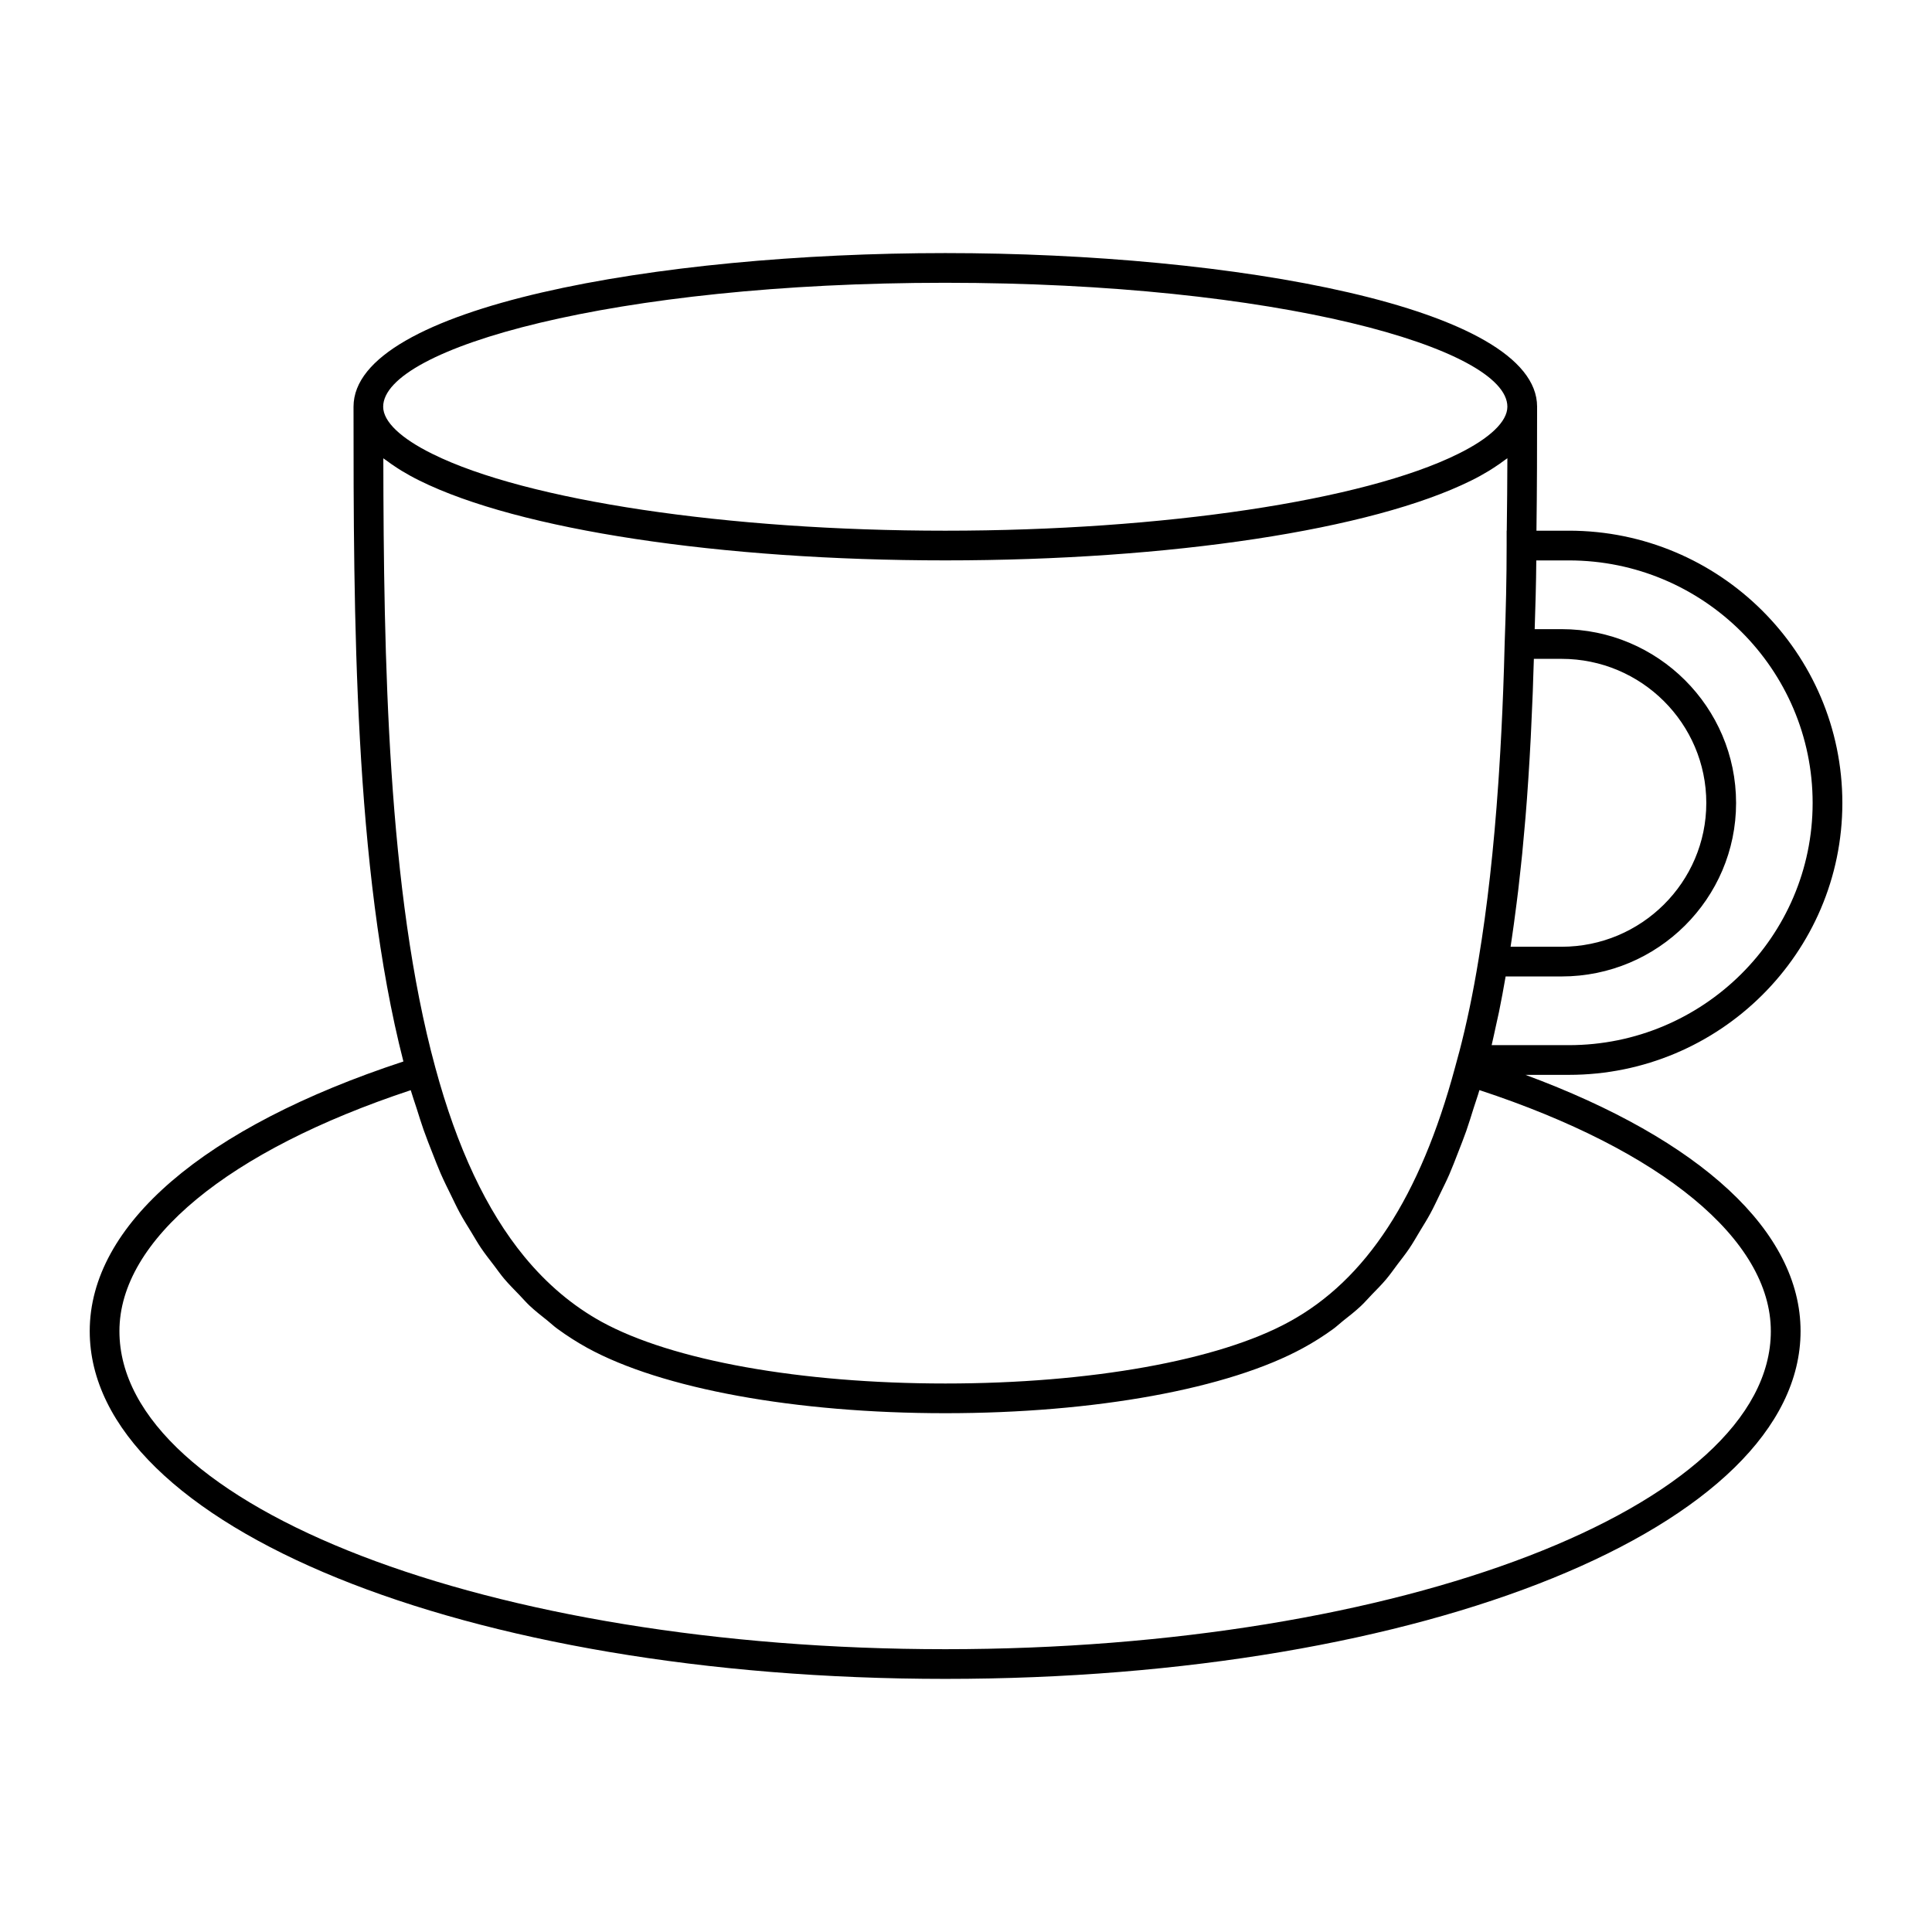
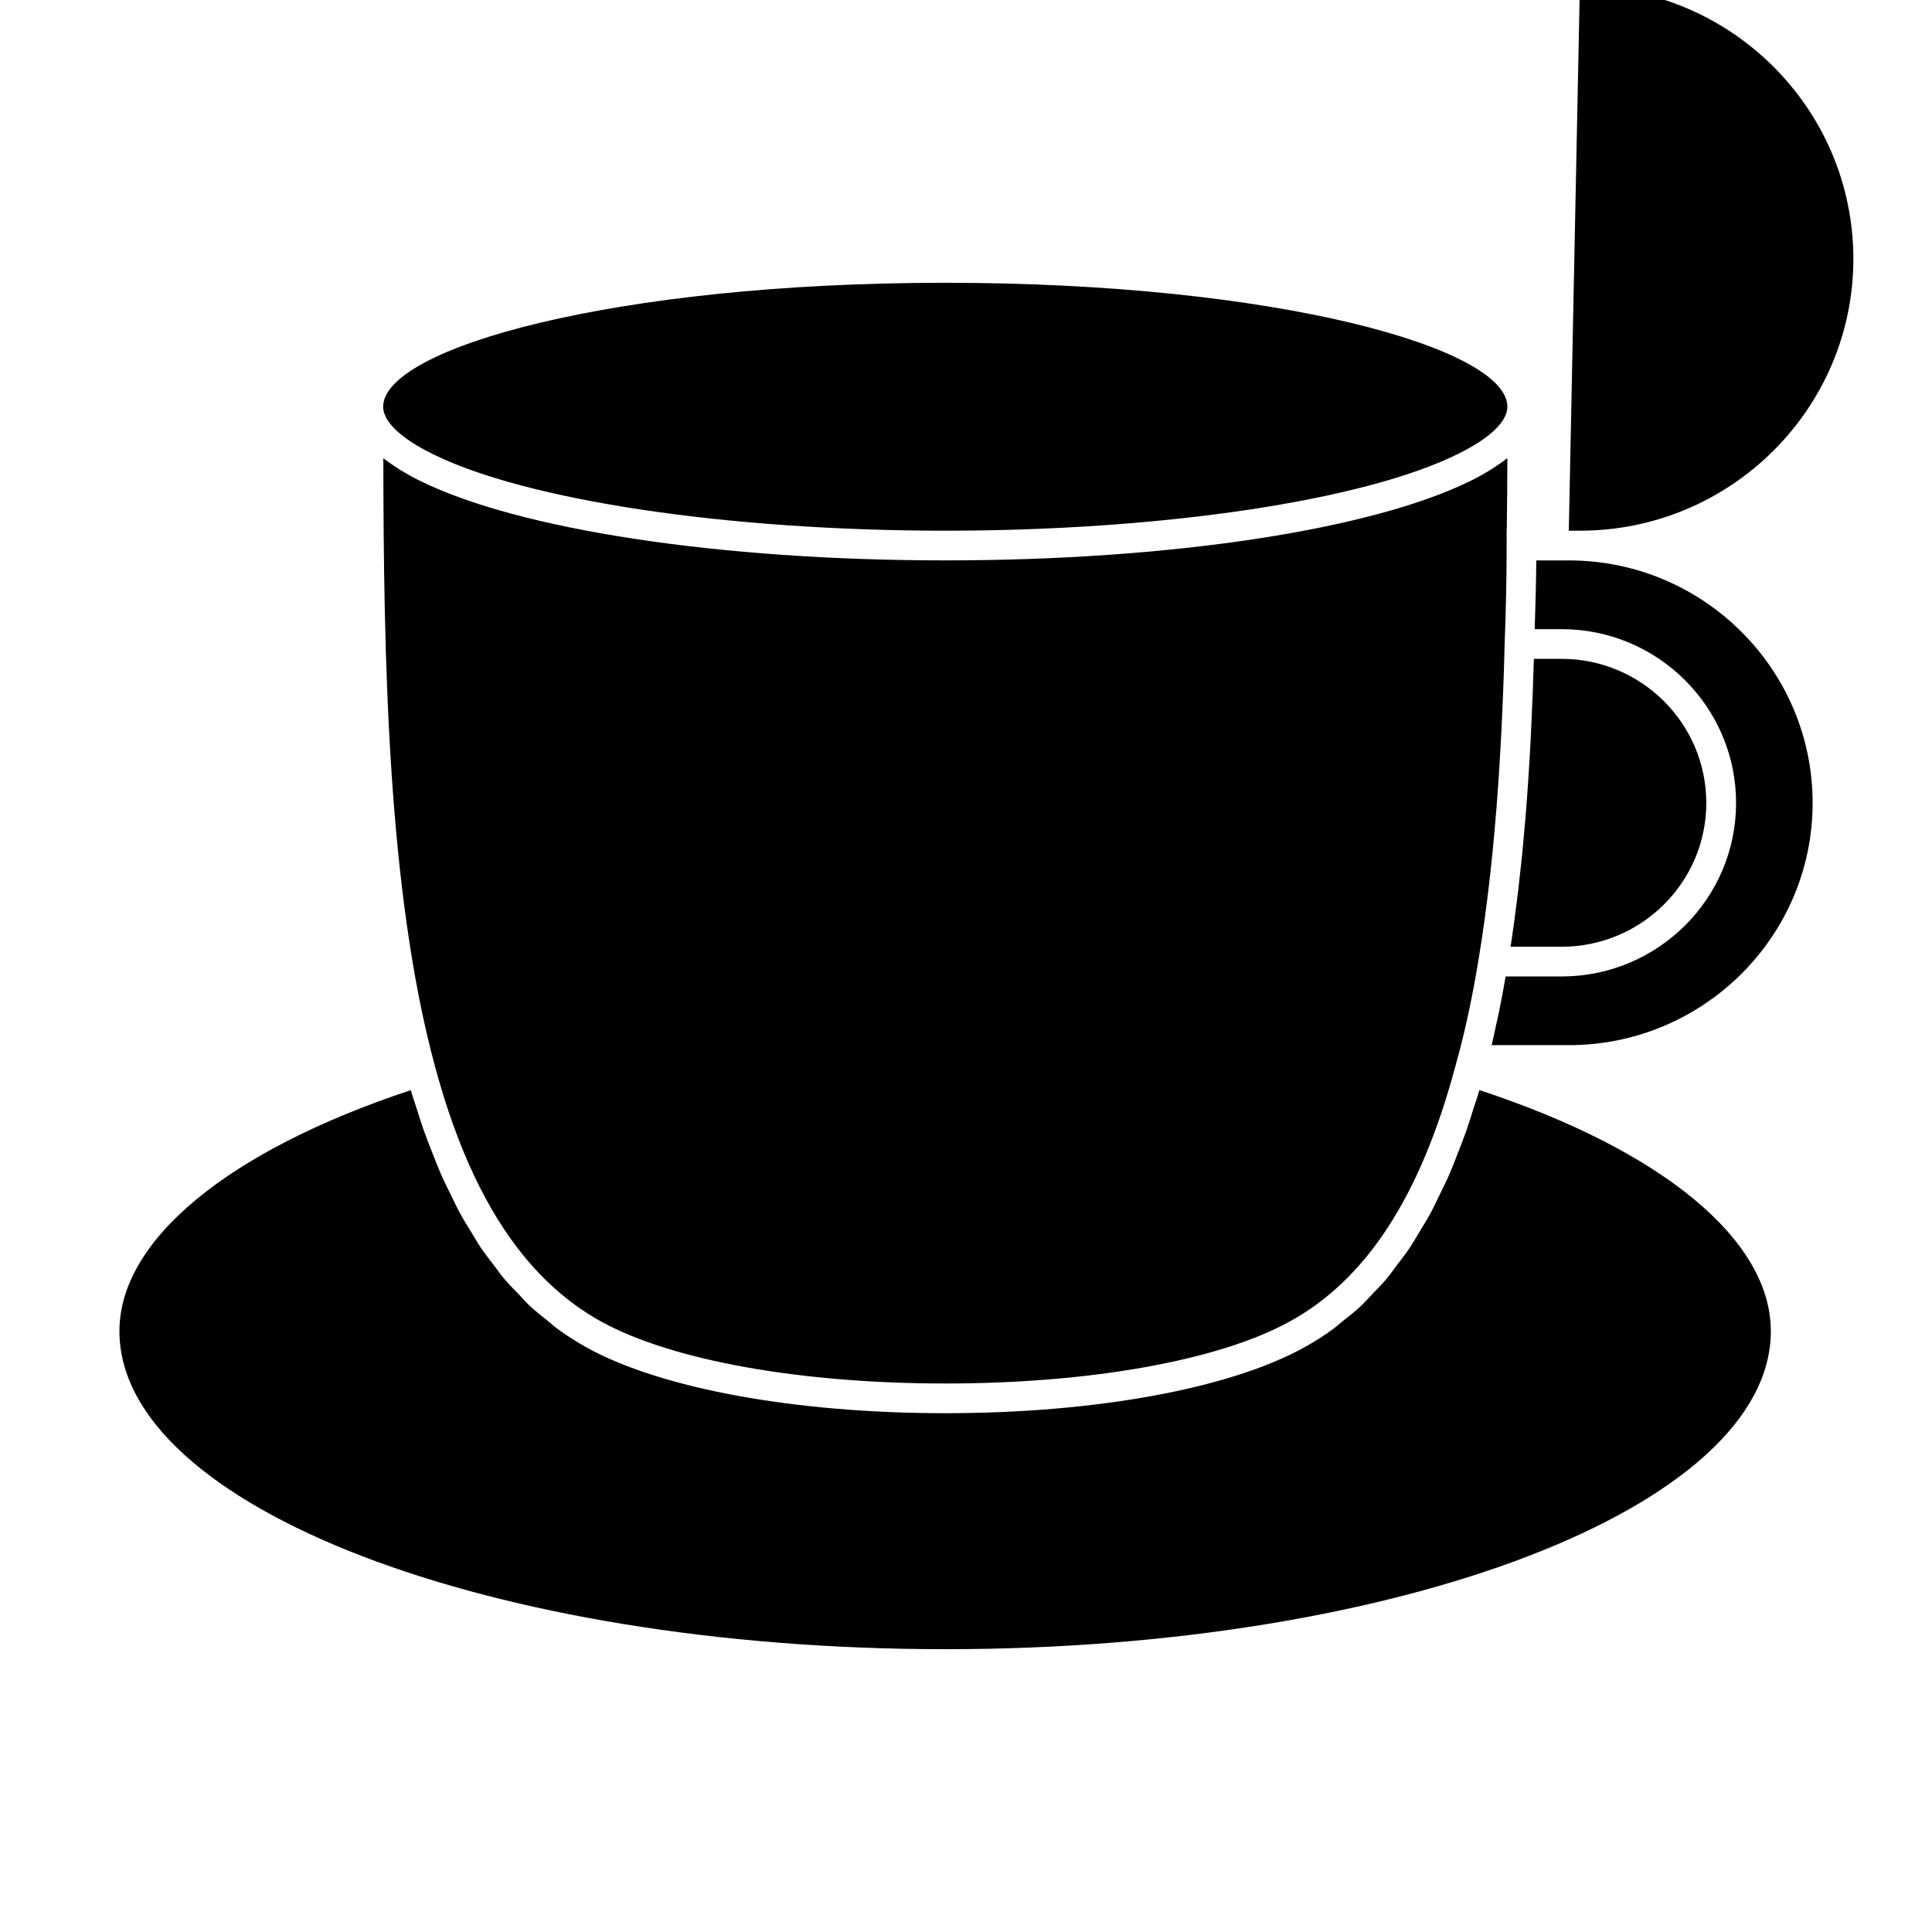
<svg xmlns="http://www.w3.org/2000/svg" fill="#000000" width="800px" height="800px" version="1.1" viewBox="144 144 512 512">
-   <path d="m559.75 284.64h-8.574c0.148-11.004 0.172-22.059 0.172-32.859 0.004-26.438-80.805-40.711-156.82-40.711-76.027 0-156.84 14.273-156.84 40.715 0 54.695 0.094 122.35 13.219 173.52-52.844 17.375-83.129 43.297-83.129 71.461 0 51.672 99.598 92.156 226.75 92.156 127.09 0 226.64-40.484 226.64-92.156 0-26.395-26.402-50.734-72.91-67.918h11.508c39.965 0 72.477-32.324 72.477-72.051-0.008-39.789-32.52-72.16-72.484-72.16zm-15.051 107.69c0.164-1.148 0.34-2.305 0.496-3.481 0.242-1.785 0.488-3.606 0.715-5.449 0.148-1.195 0.309-2.394 0.449-3.606 0.227-1.914 0.441-3.863 0.645-5.832 0.125-1.203 0.262-2.402 0.387-3.629 0.211-2.141 0.41-4.344 0.598-6.551 0.094-1.102 0.195-2.18 0.293-3.297 0.262-3.125 0.496-6.328 0.707-9.59 0.016-0.234 0.031-0.457 0.047-0.684 0.234-3.504 0.441-7.102 0.629-10.77 0.055-1.062 0.102-2.164 0.148-3.242 0.125-2.652 0.25-5.32 0.355-8.062 0.008-0.332 0.031-0.645 0.039-0.984 0.039-0.977 0.055-2 0.094-2.984 0.062-1.859 0.141-3.676 0.188-5.566h7.344c21.152 0 38.352 17.129 38.352 38.195 0 21.004-17.207 38.102-38.352 38.102h-13.516c0.145-0.84 0.254-1.723 0.383-2.57zm-150.18-173.39c87.781 0 148.95 17.312 148.95 32.844 0 3.93-4.644 8.367-13.105 12.523-24.914 12.352-78.238 20.332-135.86 20.332-57.617 0-110.95-7.981-135.87-20.332-8.438-4.148-13.09-8.598-13.09-12.516 0.008-15.539 61.18-32.852 148.97-32.852zm-148.21 47.02c0.875 0.668 1.82 1.324 2.824 1.977 0.426 0.277 0.836 0.551 1.289 0.82 1.473 0.883 3.023 1.754 4.738 2.598 26.316 13.051 79.711 21.152 139.36 21.152 59.637 0 113.04-8.102 139.34-21.145 1.723-0.844 3.273-1.715 4.746-2.606 0.449-0.27 0.859-0.543 1.289-0.82 1.016-0.652 1.969-1.324 2.852-1.992 0.219-0.172 0.504-0.332 0.723-0.504-0.016 6.367-0.078 12.785-0.164 19.191h-0.031v3.938c0 8.715-0.203 17.336-0.527 25.992-0.102 4.164-0.227 8.234-0.379 12.227-0.285 7.527-0.652 14.703-1.094 21.602-0.062 1.039-0.141 2.062-0.203 3.086-1.195 17.391-2.93 32.875-5.227 46.719-1.457 8.965-3.188 17.191-5.164 24.727h-0.008l-1.07 3.961c-9.227 34.273-23.609 56.324-43.957 67.406-18.656 10.242-52.719 16.352-91.102 16.352-38.391 0-72.453-6.109-91.102-16.344-7.668-4.227-14.477-9.973-20.5-17.293-10.02-12.211-17.82-28.812-23.586-50.129-12.668-46.477-13.688-108.59-13.77-161.42 0.199 0.172 0.492 0.336 0.719 0.508zm366.98 230.81c0 46.477-98.137 84.285-218.76 84.285-120.69 0-218.88-37.809-218.88-84.285 0-24.113 28.773-47.832 77.199-63.859 0.496 1.691 1.055 3.227 1.574 4.863 0.598 1.891 1.188 3.809 1.828 5.629 0.781 2.211 1.613 4.312 2.441 6.406 0.676 1.715 1.34 3.465 2.055 5.102 0.883 2.023 1.828 3.914 2.769 5.824 0.754 1.535 1.488 3.117 2.281 4.582 0.992 1.836 2.062 3.535 3.117 5.25 0.828 1.363 1.629 2.777 2.496 4.062 1.117 1.66 2.312 3.172 3.504 4.723 0.891 1.164 1.746 2.41 2.676 3.504 1.281 1.512 2.644 2.875 3.992 4.266 0.93 0.953 1.801 1.992 2.762 2.891 1.535 1.441 3.164 2.707 4.777 3.992 0.859 0.691 1.676 1.473 2.566 2.117 2.543 1.859 5.188 3.551 7.934 5.07 19.766 10.848 55.246 17.32 94.898 17.32s75.121-6.473 94.883-17.312c2.738-1.488 5.375-3.164 7.91-5.008 0.883-0.637 1.684-1.41 2.543-2.094 1.613-1.273 3.242-2.535 4.769-3.969 1-0.93 1.922-2.016 2.891-3.016 1.289-1.34 2.606-2.629 3.824-4.086 1.031-1.219 1.977-2.582 2.961-3.891 1.062-1.41 2.156-2.769 3.172-4.273 1-1.48 1.93-3.117 2.883-4.707 0.906-1.496 1.828-2.953 2.684-4.535 0.938-1.723 1.801-3.59 2.684-5.414 0.789-1.637 1.598-3.227 2.348-4.945 0.828-1.906 1.598-3.938 2.379-5.945 0.715-1.852 1.457-3.684 2.133-5.621 0.684-1.961 1.316-4.039 1.961-6.086 0.496-1.59 1.047-3.078 1.52-4.723 48.445 15.949 77.223 39.676 77.223 63.883zm-53.535-75.793h-20.453c0.402-1.645 0.754-3.441 1.141-5.148 0.27-1.227 0.551-2.418 0.812-3.684 0.621-3.023 1.195-6.172 1.754-9.375h14.848c25.488 0 46.223-20.625 46.223-45.973 0-25.402-20.734-46.066-46.223-46.066h-7.148c0.195-6.062 0.379-12.113 0.426-18.215h8.629c35.621 0 64.605 28.836 64.605 64.281-0.008 35.383-28.992 64.18-64.613 64.18z" />
+   <path d="m559.75 284.64h-8.574h11.508c39.965 0 72.477-32.324 72.477-72.051-0.008-39.789-32.52-72.16-72.484-72.16zm-15.051 107.69c0.164-1.148 0.34-2.305 0.496-3.481 0.242-1.785 0.488-3.606 0.715-5.449 0.148-1.195 0.309-2.394 0.449-3.606 0.227-1.914 0.441-3.863 0.645-5.832 0.125-1.203 0.262-2.402 0.387-3.629 0.211-2.141 0.41-4.344 0.598-6.551 0.094-1.102 0.195-2.18 0.293-3.297 0.262-3.125 0.496-6.328 0.707-9.59 0.016-0.234 0.031-0.457 0.047-0.684 0.234-3.504 0.441-7.102 0.629-10.77 0.055-1.062 0.102-2.164 0.148-3.242 0.125-2.652 0.25-5.32 0.355-8.062 0.008-0.332 0.031-0.645 0.039-0.984 0.039-0.977 0.055-2 0.094-2.984 0.062-1.859 0.141-3.676 0.188-5.566h7.344c21.152 0 38.352 17.129 38.352 38.195 0 21.004-17.207 38.102-38.352 38.102h-13.516c0.145-0.84 0.254-1.723 0.383-2.57zm-150.18-173.39c87.781 0 148.95 17.312 148.95 32.844 0 3.93-4.644 8.367-13.105 12.523-24.914 12.352-78.238 20.332-135.86 20.332-57.617 0-110.95-7.981-135.87-20.332-8.438-4.148-13.09-8.598-13.09-12.516 0.008-15.539 61.18-32.852 148.97-32.852zm-148.21 47.02c0.875 0.668 1.82 1.324 2.824 1.977 0.426 0.277 0.836 0.551 1.289 0.82 1.473 0.883 3.023 1.754 4.738 2.598 26.316 13.051 79.711 21.152 139.36 21.152 59.637 0 113.04-8.102 139.34-21.145 1.723-0.844 3.273-1.715 4.746-2.606 0.449-0.27 0.859-0.543 1.289-0.82 1.016-0.652 1.969-1.324 2.852-1.992 0.219-0.172 0.504-0.332 0.723-0.504-0.016 6.367-0.078 12.785-0.164 19.191h-0.031v3.938c0 8.715-0.203 17.336-0.527 25.992-0.102 4.164-0.227 8.234-0.379 12.227-0.285 7.527-0.652 14.703-1.094 21.602-0.062 1.039-0.141 2.062-0.203 3.086-1.195 17.391-2.93 32.875-5.227 46.719-1.457 8.965-3.188 17.191-5.164 24.727h-0.008l-1.07 3.961c-9.227 34.273-23.609 56.324-43.957 67.406-18.656 10.242-52.719 16.352-91.102 16.352-38.391 0-72.453-6.109-91.102-16.344-7.668-4.227-14.477-9.973-20.5-17.293-10.02-12.211-17.82-28.812-23.586-50.129-12.668-46.477-13.688-108.59-13.77-161.42 0.199 0.172 0.492 0.336 0.719 0.508zm366.98 230.81c0 46.477-98.137 84.285-218.76 84.285-120.69 0-218.88-37.809-218.88-84.285 0-24.113 28.773-47.832 77.199-63.859 0.496 1.691 1.055 3.227 1.574 4.863 0.598 1.891 1.188 3.809 1.828 5.629 0.781 2.211 1.613 4.312 2.441 6.406 0.676 1.715 1.34 3.465 2.055 5.102 0.883 2.023 1.828 3.914 2.769 5.824 0.754 1.535 1.488 3.117 2.281 4.582 0.992 1.836 2.062 3.535 3.117 5.25 0.828 1.363 1.629 2.777 2.496 4.062 1.117 1.66 2.312 3.172 3.504 4.723 0.891 1.164 1.746 2.41 2.676 3.504 1.281 1.512 2.644 2.875 3.992 4.266 0.93 0.953 1.801 1.992 2.762 2.891 1.535 1.441 3.164 2.707 4.777 3.992 0.859 0.691 1.676 1.473 2.566 2.117 2.543 1.859 5.188 3.551 7.934 5.07 19.766 10.848 55.246 17.32 94.898 17.32s75.121-6.473 94.883-17.312c2.738-1.488 5.375-3.164 7.91-5.008 0.883-0.637 1.684-1.41 2.543-2.094 1.613-1.273 3.242-2.535 4.769-3.969 1-0.93 1.922-2.016 2.891-3.016 1.289-1.34 2.606-2.629 3.824-4.086 1.031-1.219 1.977-2.582 2.961-3.891 1.062-1.41 2.156-2.769 3.172-4.273 1-1.48 1.93-3.117 2.883-4.707 0.906-1.496 1.828-2.953 2.684-4.535 0.938-1.723 1.801-3.59 2.684-5.414 0.789-1.637 1.598-3.227 2.348-4.945 0.828-1.906 1.598-3.938 2.379-5.945 0.715-1.852 1.457-3.684 2.133-5.621 0.684-1.961 1.316-4.039 1.961-6.086 0.496-1.59 1.047-3.078 1.52-4.723 48.445 15.949 77.223 39.676 77.223 63.883zm-53.535-75.793h-20.453c0.402-1.645 0.754-3.441 1.141-5.148 0.27-1.227 0.551-2.418 0.812-3.684 0.621-3.023 1.195-6.172 1.754-9.375h14.848c25.488 0 46.223-20.625 46.223-45.973 0-25.402-20.734-46.066-46.223-46.066h-7.148c0.195-6.062 0.379-12.113 0.426-18.215h8.629c35.621 0 64.605 28.836 64.605 64.281-0.008 35.383-28.992 64.18-64.613 64.18z" />
</svg>